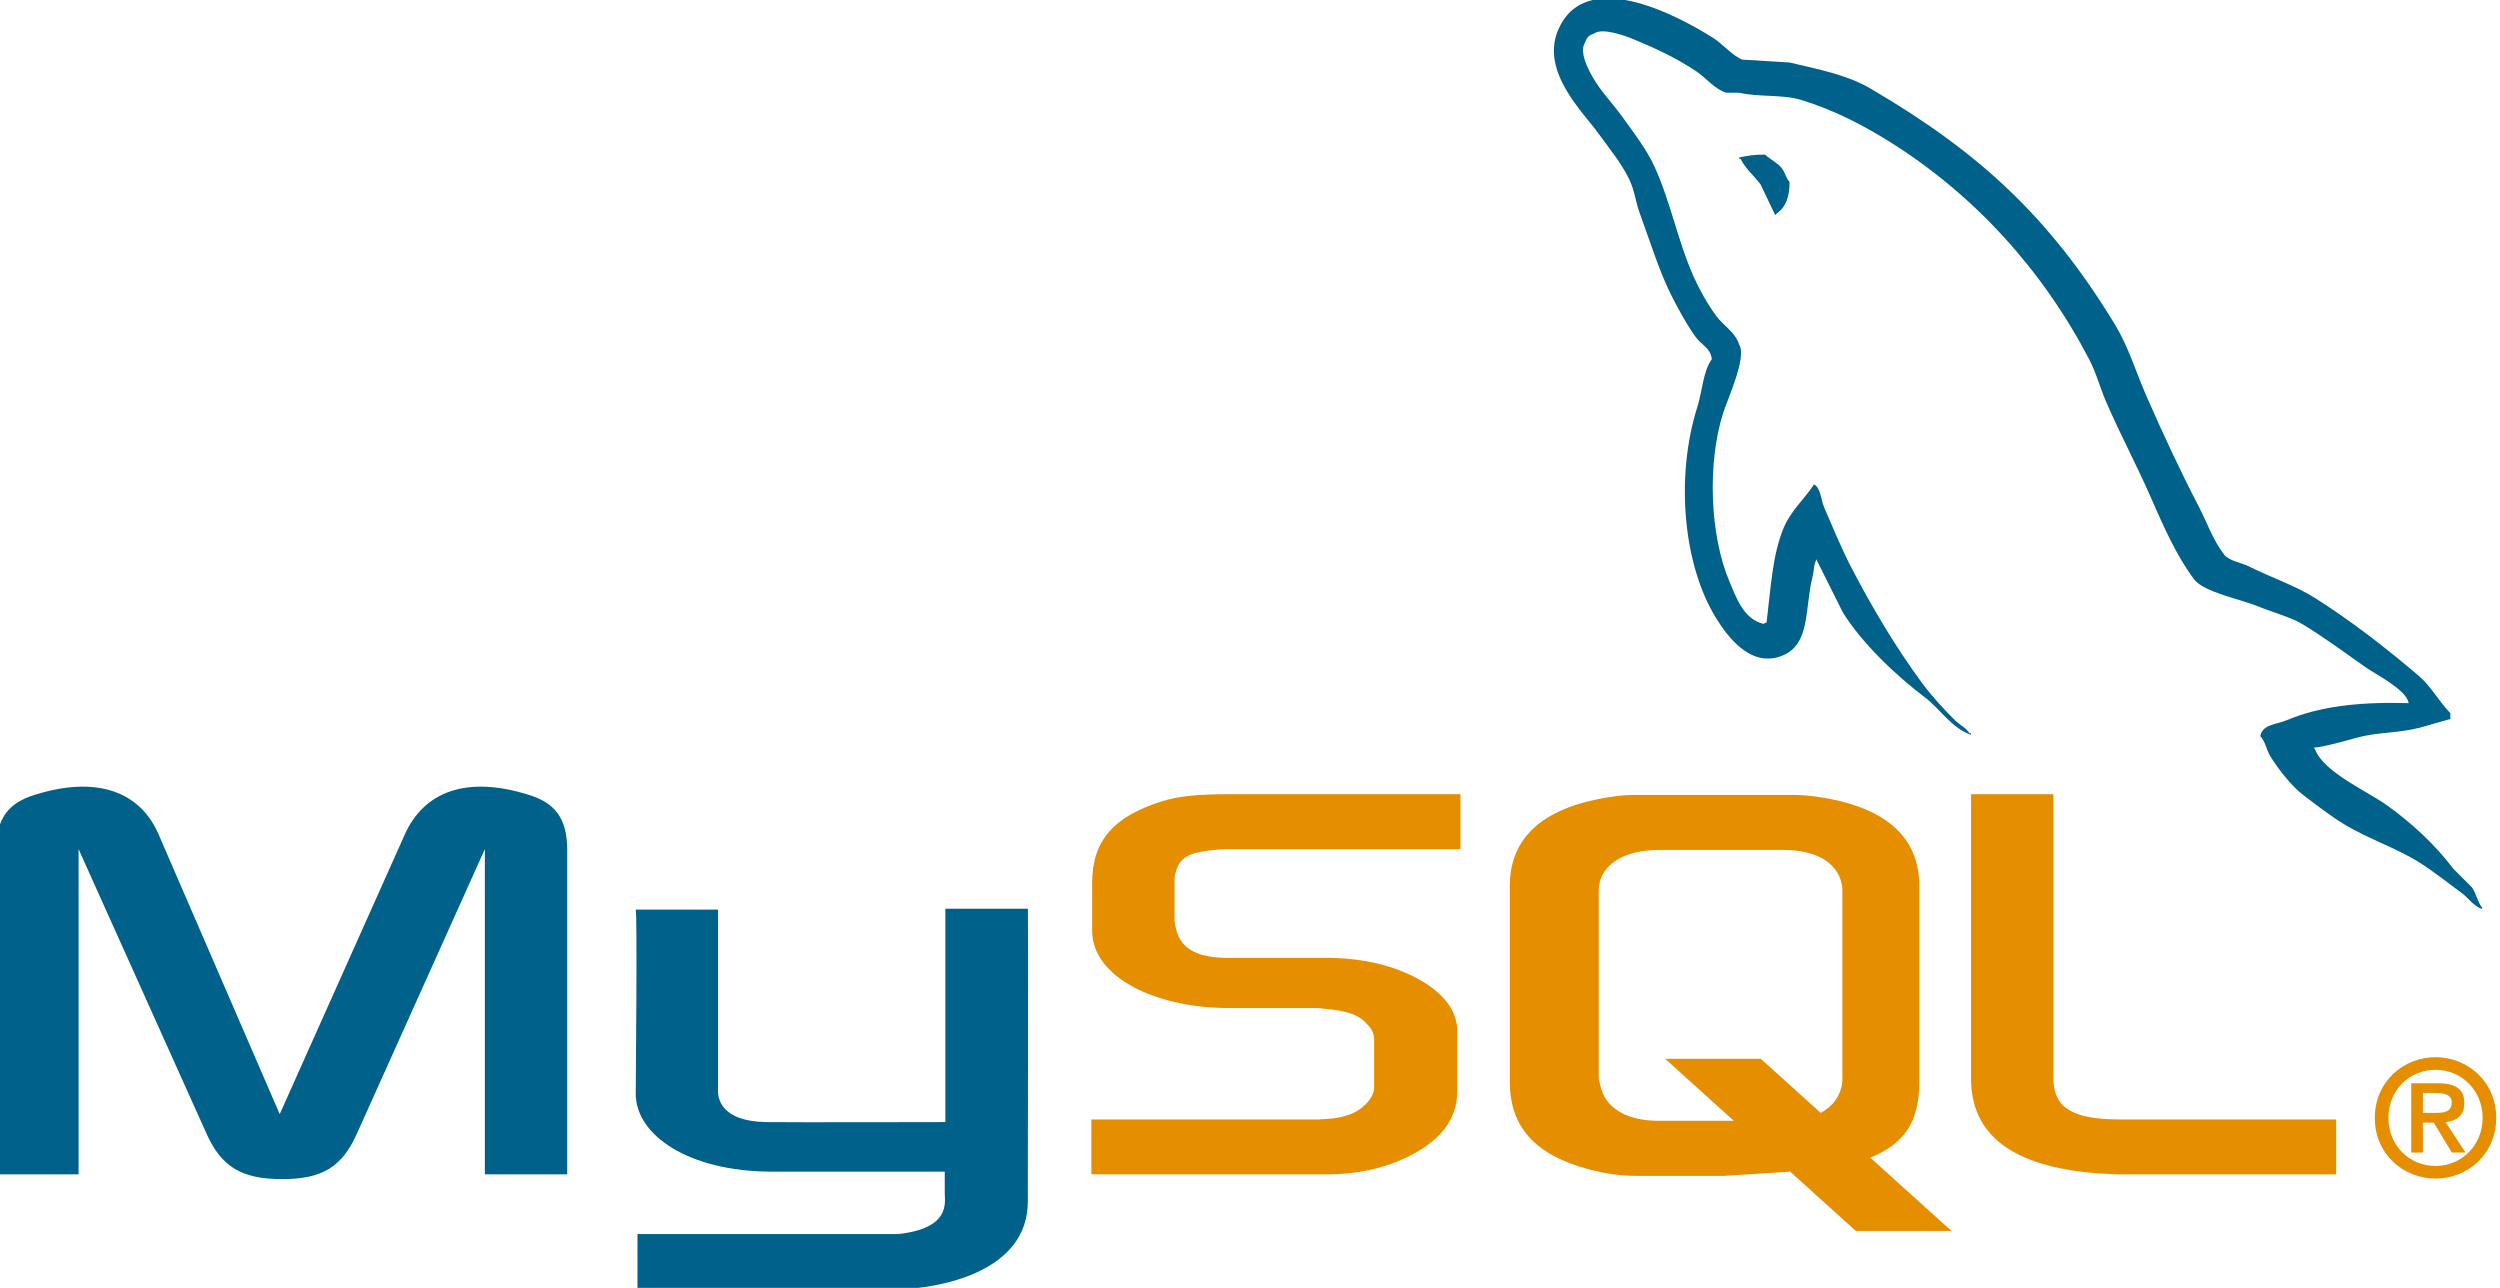
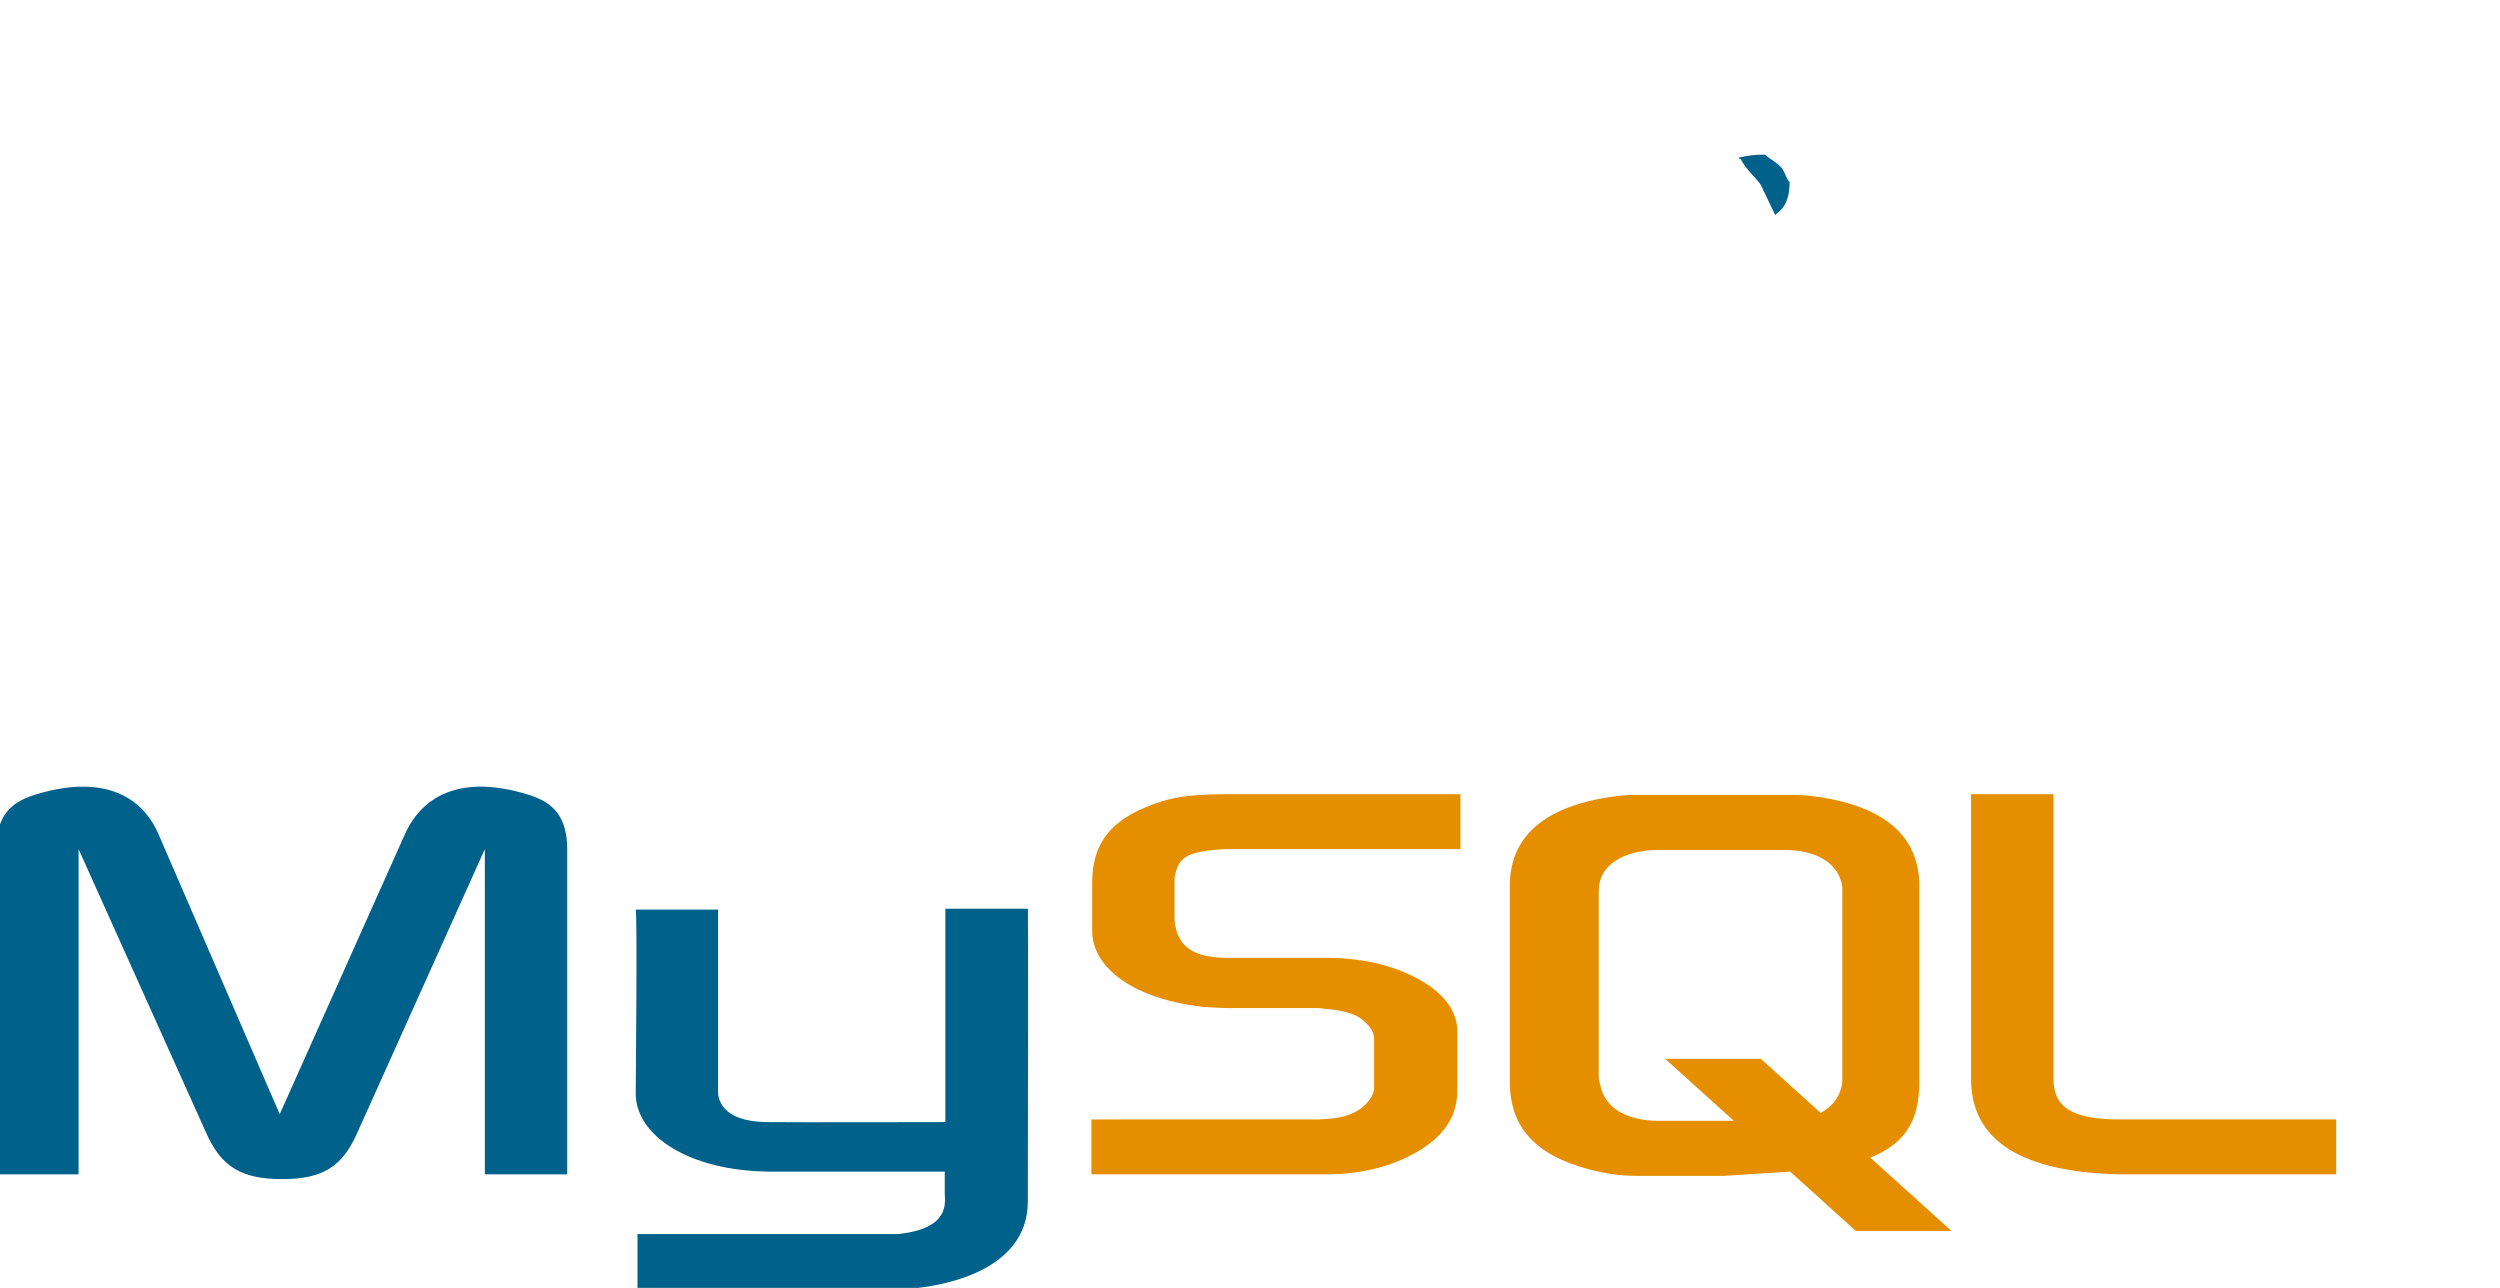
<svg xmlns="http://www.w3.org/2000/svg" width="330" height="170" viewBox="0 0 330 170" fill="none">
  <g clip-path="url(#clip0_100_260)">
    <path d="M-0.5 155.014H10.372V112.083L27.202 149.509C29.188 154.038 31.907 155.642 37.238 155.642C42.569 155.642 45.183 154.039 47.17 149.509L64 112.083V155.013H74.872V112.153C74.872 107.971 73.199 105.95 69.75 104.905C61.492 102.327 55.951 104.557 53.441 110.132L36.924 147.069L20.931 110.132C18.526 104.557 12.881 102.327 4.623 104.905C1.173 105.95 -0.5 107.972 -0.5 112.152V155.014V155.014ZM83.912 120.07H94.78V143.722C94.679 145.008 95.193 148.023 101.148 148.116C104.187 148.164 124.599 148.116 124.789 148.116V119.955H135.683C135.733 119.955 135.672 158.36 135.673 158.523C135.732 167.995 123.921 170.052 118.476 170.211H84.147V162.897C84.208 162.897 118.451 162.904 118.537 162.896C125.534 162.157 124.708 158.679 124.707 157.508V154.657H101.599C90.847 154.558 84.002 149.865 83.917 144.468C83.908 143.968 84.149 120.307 83.911 120.069L83.912 120.07Z" fill="#00618A" />
    <path d="M144.062 155.014H175.318C178.977 155.014 182.531 154.248 185.355 152.923C190.058 150.764 192.358 147.837 192.358 144.003V136.058C192.358 132.922 189.745 129.994 184.622 128.044C181.904 126.997 178.559 126.44 175.318 126.44H162.145C157.757 126.44 155.665 125.116 155.143 122.189C155.038 121.841 155.038 121.561 155.038 121.213V116.266C155.038 115.986 155.038 115.707 155.143 115.359C155.665 113.129 156.816 112.501 160.683 112.153C160.996 112.153 161.415 112.083 161.729 112.083H192.777V104.836H162.251C157.861 104.836 155.56 105.115 153.47 105.741C146.989 107.763 144.166 110.969 144.166 116.544V122.886C144.166 127.765 149.707 131.946 159.01 132.922C160.057 132.991 161.101 133.061 162.146 133.061H173.436C173.855 133.061 174.273 133.061 174.587 133.131C178.037 133.41 179.499 134.037 180.546 135.291C181.172 135.918 181.381 136.546 181.381 137.243V143.584C181.381 144.351 180.859 145.328 179.814 146.163C178.873 147 177.305 147.558 175.214 147.697C174.796 147.697 174.483 147.767 174.064 147.767H144.061V155.013L144.062 155.014ZM260.18 142.4C260.18 149.857 265.72 154.039 276.906 154.875C277.951 154.945 278.998 155.014 280.042 155.014H308.373V147.767H279.833C273.457 147.767 271.052 146.163 271.052 142.331V104.835H260.18V142.4ZM199.297 142.78V116.94C199.297 110.375 203.907 106.394 213.019 105.137C213.991 104.998 214.971 104.928 215.953 104.927H236.589C237.637 104.927 238.58 104.998 239.628 105.137C248.741 106.394 253.35 110.375 253.35 116.94V142.779C253.35 148.104 251.393 150.956 246.881 152.813L257.591 162.48H244.967L236.303 154.659L227.581 155.212H215.953C213.962 155.212 211.868 154.931 209.563 154.303C202.649 152.418 199.297 148.786 199.297 142.779V142.78ZM211.031 142.152C211.031 142.502 211.136 142.85 211.241 143.27C211.869 146.272 214.697 147.949 218.992 147.949H228.869L219.796 139.758H232.419L240.333 146.901C241.791 146.124 242.751 144.936 243.086 143.409C243.19 143.06 243.19 142.711 243.19 142.362V117.57C243.19 117.29 243.19 116.941 243.086 116.591C242.457 113.797 239.629 112.192 235.439 112.192H218.992C214.174 112.192 211.032 114.287 211.032 117.57V142.152H211.031Z" fill="#E48E00" />
-     <path d="M317.936 92.812C311.254 92.631 306.149 93.252 301.785 95.093C300.545 95.616 298.567 95.629 298.365 97.184C299.046 97.898 299.152 98.965 299.694 99.844C300.735 101.53 302.495 103.79 304.065 104.975C305.78 106.27 307.548 107.654 309.387 108.776C312.657 110.77 316.308 111.909 319.458 113.906C321.313 115.084 323.157 116.567 324.968 117.896C325.863 118.553 326.465 119.575 327.628 119.988V119.797C327.017 119.019 326.859 117.949 326.298 117.136L323.828 114.666C321.413 111.46 318.346 108.644 315.087 106.305C312.488 104.439 306.67 101.92 305.586 98.894L305.395 98.703C307.238 98.496 309.396 97.829 311.097 97.374C313.954 96.607 316.507 96.805 319.458 96.043C320.787 95.663 322.118 95.282 323.449 94.903V94.143C321.957 92.612 320.894 90.587 319.266 89.202C315.012 85.579 310.368 81.959 305.586 78.941C302.933 77.266 299.655 76.178 296.844 74.759C295.899 74.283 294.237 74.035 293.613 73.239C292.137 71.357 291.332 68.97 290.193 66.778C287.808 62.185 285.465 57.168 283.352 52.335C281.911 49.04 280.969 45.791 279.172 42.834C270.543 28.647 261.256 20.086 246.868 11.669C243.806 9.879 240.12 9.171 236.225 8.249L229.955 7.868C228.679 7.334 227.351 5.774 226.153 5.017C221.387 2.007 209.162 -4.543 205.632 4.067C203.403 9.502 208.963 14.806 210.952 17.56C212.348 19.492 214.135 21.658 215.132 23.831C215.789 25.259 215.902 26.691 216.463 28.202C217.845 31.924 219.045 35.974 220.833 39.413C221.737 41.154 222.732 42.988 223.874 44.544C224.574 45.499 225.774 45.92 225.964 47.395C224.79 49.037 224.723 51.586 224.064 53.666C221.094 63.031 222.214 74.67 226.534 81.601C227.86 83.728 230.982 88.291 235.275 86.541C239.031 85.011 238.192 80.272 239.266 76.09C239.509 75.142 239.359 74.444 239.836 73.809V74L243.256 80.84C245.787 84.917 250.281 89.178 254.088 92.053C256.063 93.543 257.617 96.121 260.169 96.993V96.803H259.979C259.484 96.032 258.711 95.712 258.079 95.093C256.592 93.635 254.938 91.822 253.708 90.152C250.246 85.451 247.185 80.306 244.397 74.95C243.066 72.393 241.908 69.571 240.786 66.968C240.353 65.965 240.358 64.448 239.457 63.927C238.227 65.835 236.417 67.377 235.466 69.629C233.945 73.229 233.749 77.618 233.186 82.17C232.852 82.29 233 82.208 232.805 82.36C230.159 81.722 229.228 78.997 228.245 76.66C225.756 70.749 225.295 61.231 227.483 54.427C228.051 52.666 230.611 47.121 229.574 45.495C229.08 43.872 227.448 42.933 226.534 41.694C225.404 40.161 224.276 38.143 223.493 36.372C221.457 31.764 220.507 26.59 218.363 21.931C217.339 19.704 215.606 17.45 214.183 15.47C212.607 13.277 210.843 11.66 209.622 9.008C209.188 8.066 208.598 6.557 209.241 5.588C209.447 4.934 209.735 4.661 210.382 4.447C211.484 3.598 214.554 4.73 215.702 5.208C218.75 6.473 221.293 7.679 223.874 9.388C225.114 10.21 226.367 11.799 227.864 12.239H229.574C232.25 12.854 235.247 12.43 237.746 13.189C242.163 14.532 246.122 16.62 249.717 18.89C260.671 25.806 269.626 35.651 275.752 47.395C276.737 49.285 277.164 51.09 278.032 53.096C279.783 57.141 281.989 61.303 283.732 65.258C285.471 69.203 287.165 73.186 289.623 76.47C290.916 78.197 295.906 79.123 298.174 80.08C299.764 80.752 302.369 81.452 303.875 82.36C306.752 84.096 309.539 86.161 312.237 88.062C313.586 89.012 317.731 91.095 317.937 92.812H317.936Z" fill="#00618A" />
    <path fill-rule="evenodd" clip-rule="evenodd" d="M232.996 20.411C231.602 20.385 230.617 20.563 229.574 20.79V20.98H229.765C230.429 22.346 231.602 23.225 232.425 24.401C233.058 25.731 233.691 27.061 234.325 28.391L234.515 28.202C235.692 27.372 236.231 26.046 236.225 24.021C235.754 23.525 235.683 22.902 235.275 22.31C234.732 21.521 233.68 21.074 232.996 20.411V20.411Z" fill="#00618A" />
-     <path fill-rule="evenodd" clip-rule="evenodd" d="M313.475 147.56C313.475 152.347 317.257 155.572 321.488 155.572C325.718 155.572 329.5 152.347 329.5 147.56C329.5 142.774 325.718 139.549 321.488 139.549C317.257 139.549 313.476 142.774 313.476 147.56H313.475ZM327.705 147.56C327.705 151.192 324.928 153.906 321.488 153.906C318.006 153.906 315.271 151.192 315.271 147.56C315.271 143.928 318.005 141.214 321.488 141.214C324.928 141.214 327.705 143.928 327.705 147.56ZM323.647 152.132H325.441L322.814 148.116C324.223 147.966 325.291 147.282 325.291 145.616C325.291 143.757 324.117 142.989 321.852 142.989H318.284V152.132H319.822V148.18H321.253L323.647 152.133V152.132ZM319.822 146.898V144.27H321.595C322.514 144.27 323.625 144.441 323.625 145.51C323.625 146.791 322.621 146.898 321.466 146.898H319.822V146.898Z" fill="#E48E00" />
  </g>
  <defs>
    <clipPath id="clip0_100_260">
      <rect width="330" height="170" fill="white" />
    </clipPath>
  </defs>
</svg>